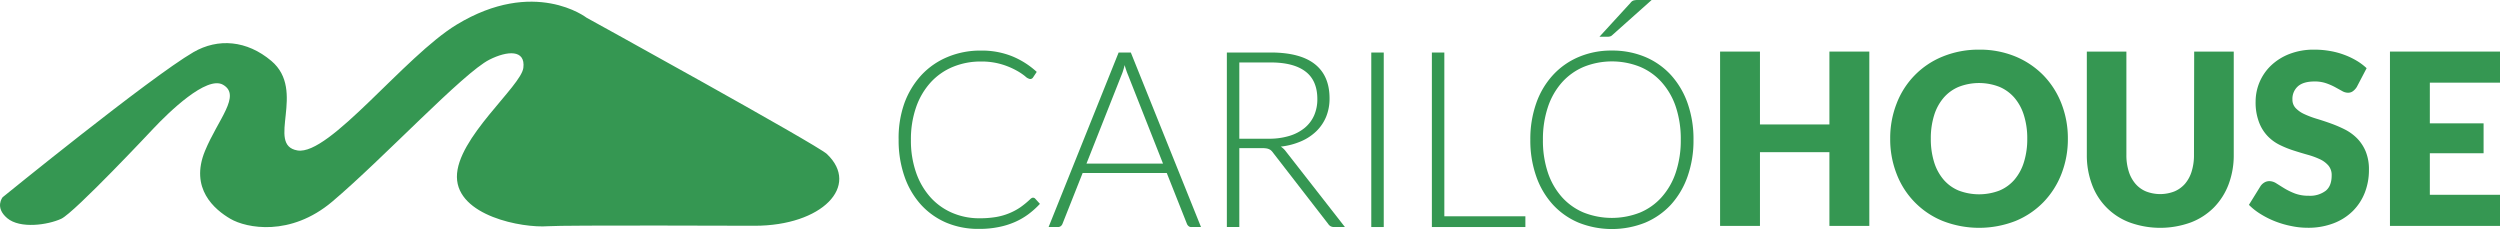
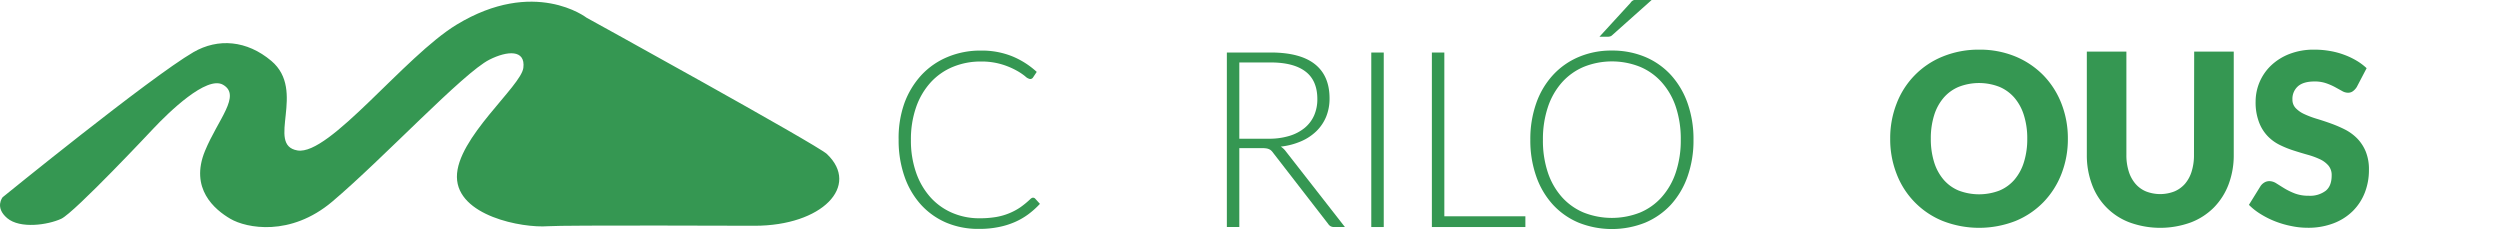
<svg xmlns="http://www.w3.org/2000/svg" id="Capa_1" data-name="Capa 1" viewBox="0 0 884.68 81.04">
  <defs>
    <style>.cls-1{fill:#359752;}</style>
  </defs>
  <title>carilo house</title>
  <path class="cls-1" d="M292.62,54.5c-3.46-3.29-85.06-48.24-85.06-48.24S189.14-8,161.58,8.73c-18.42,11.18-45,46.42-56.31,44.51s3.3-21.1-9.25-31.69c-8.65-7.3-18.86-8.13-27.57-3.09C53,27.45.94,69.79.94,69.79S-2,73.36,2.55,77.2s14.36,2.41,19.1.23S54.27,45.5,54.27,45.5C59.69,39.75,73.14,26.63,78.94,30c6.52,3.77-1.79,12.24-6.38,23.36-5.52,13.35,3.35,20.8,9,24.09s21.19,6.39,36-6.09C135.72,56,163.92,25.77,173.2,21.11c6.29-3.17,12.81-3.67,12,2.9s-23.64,24.86-23.51,38.62,23.05,18.12,32.22,17.42c5.38-.42,73.16-.16,73.16-.16C290.88,79.89,304.52,65.82,292.62,54.5Z" />
  <path class="cls-1" d="M334.88,78.8A29,29,0,0,0,346.42,81a33.83,33.83,0,0,0,6.91-.64,27.52,27.52,0,0,0,5.78-1.78,24.64,24.64,0,0,0,4.83-2.79A30.37,30.37,0,0,0,368,72.14l-1.71-1.88a1,1,0,0,0-.73-.3,1,1,0,0,0-.43.1,2.8,2.8,0,0,0-.43.3,31,31,0,0,1-3.63,3,21.36,21.36,0,0,1-4,2.13,21.91,21.91,0,0,1-4.69,1.32,34.75,34.75,0,0,1-5.8.43,24,24,0,0,1-9.57-1.9,22,22,0,0,1-7.68-5.45,25.6,25.6,0,0,1-5.11-8.7,34.17,34.17,0,0,1-1.87-11.71,34.36,34.36,0,0,1,1.84-11.56,25.35,25.35,0,0,1,5.12-8.73,22,22,0,0,1,7.83-5.5,25.59,25.59,0,0,1,10-1.92,24.7,24.7,0,0,1,7.34,1,26.08,26.08,0,0,1,5.11,2.12,20.68,20.68,0,0,1,3.21,2.12,3.48,3.48,0,0,0,1.67.95,1.18,1.18,0,0,0,1.07-.52l1.33-2a29.3,29.3,0,0,0-8.73-5.54,28.66,28.66,0,0,0-11-2,29.92,29.92,0,0,0-11.9,2.3,26.43,26.43,0,0,0-9.25,6.45,29.75,29.75,0,0,0-6,10A36.78,36.78,0,0,0,318,49.44a38.72,38.72,0,0,0,2.07,13,29,29,0,0,0,5.84,10A25.92,25.92,0,0,0,334.88,78.8Z" />
-   <path class="cls-1" d="M412.89,61.23,420,79.16a2,2,0,0,0,.6.85,1.4,1.4,0,0,0,1,.33H425L400.17,18.59h-4.32L371.07,80.34h3.34a1.62,1.62,0,0,0,1-.34,1.93,1.93,0,0,0,.59-.84l7.11-17.93Zm-16.1-34.48a15.51,15.51,0,0,0,.64-1.72c.2-.63.39-1.29.56-2a27.62,27.62,0,0,0,1.25,3.66l12.32,31.21H384.47Z" />
  <path class="cls-1" d="M470.94,80.1a2.66,2.66,0,0,0,1.22.24h3.77l-20.85-26.7a7,7,0,0,0-1.84-1.76A25,25,0,0,0,460.41,50a17.91,17.91,0,0,0,5.44-3.6,15.32,15.32,0,0,0,3.45-5.13,17,17,0,0,0,1.19-6.46q0-8-5.2-12.11t-15.64-4.12h-15.5V80.34h4.41V52.41h7.92a10.89,10.89,0,0,1,1.52.09,3.55,3.55,0,0,1,1.07.29,2.71,2.71,0,0,1,.82.54,5.45,5.45,0,0,1,.7.83L470,79.22A2.44,2.44,0,0,0,470.94,80.1Zm-21.89-31H438.56v-27h11.09q8.09,0,12.3,3.19c2.81,2.12,4.22,5.39,4.22,9.78a14.16,14.16,0,0,1-1.15,5.8,12.08,12.08,0,0,1-3.36,4.41,15.67,15.67,0,0,1-5.39,2.81A24.44,24.44,0,0,1,449.05,49.09Z" />
  <rect class="cls-1" x="485.26" y="18.59" width="4.41" height="61.75" />
  <polygon class="cls-1" points="506.7 18.59 506.7 80.34 539.79 80.34 539.79 76.54 511.11 76.54 511.11 18.59 506.7 18.59" />
-   <path class="cls-1" d="M570.43,12.52,584.47,0h-4.84a5.61,5.61,0,0,0-1.56.17A2.27,2.27,0,0,0,577,1L566,13h2.78a3.47,3.47,0,0,0,.9-.09A1.62,1.62,0,0,0,570.43,12.52Z" />
+   <path class="cls-1" d="M570.43,12.52,584.47,0h-4.84A2.27,2.27,0,0,0,577,1L566,13h2.78a3.47,3.47,0,0,0,.9-.09A1.62,1.62,0,0,0,570.43,12.52Z" />
  <path class="cls-1" d="M591.28,26.53a26.15,26.15,0,0,0-9.14-6.4,30.08,30.08,0,0,0-11.75-2.24,29.34,29.34,0,0,0-11.72,2.27,26.14,26.14,0,0,0-9.12,6.4,28.65,28.65,0,0,0-5.91,9.94,38,38,0,0,0-2.1,12.94,38.1,38.1,0,0,0,2.1,13,28.83,28.83,0,0,0,5.91,10,26.07,26.07,0,0,0,9.12,6.37,31.86,31.86,0,0,0,23.47,0,26.33,26.33,0,0,0,9.14-6.37,29.13,29.13,0,0,0,5.9-10,38.1,38.1,0,0,0,2.1-13,38,38,0,0,0-2.1-12.94A29.27,29.27,0,0,0,591.28,26.53ZM593,61.07a24.83,24.83,0,0,1-5,8.71,21.08,21.08,0,0,1-7.7,5.46,27.19,27.19,0,0,1-19.82,0,21.44,21.44,0,0,1-7.73-5.46,24.88,24.88,0,0,1-5-8.71A35.47,35.47,0,0,1,546,49.44a35.6,35.6,0,0,1,1.78-11.61,24.93,24.93,0,0,1,5-8.72,21.61,21.61,0,0,1,7.73-5.48,26.79,26.79,0,0,1,19.82,0,21.24,21.24,0,0,1,7.7,5.48,24.87,24.87,0,0,1,5,8.72,35.89,35.89,0,0,1,1.75,11.61A35.76,35.76,0,0,1,593,61.07Z" />
-   <polygon class="cls-1" points="647.38 44.04 622.8 44.04 622.8 18.25 608.69 18.25 608.69 79.94 622.8 79.94 622.8 53.85 647.38 53.85 647.38 79.94 661.5 79.94 661.5 18.25 647.38 18.25 647.38 44.04" />
  <path class="cls-1" d="M723.12,26.67a29.85,29.85,0,0,0-9.9-6.67,33,33,0,0,0-12.86-2.43A33.45,33.45,0,0,0,687.49,20a29.1,29.1,0,0,0-16.33,16.64,33.52,33.52,0,0,0-2.27,12.45,33.52,33.52,0,0,0,2.27,12.45A29.17,29.17,0,0,0,687.49,78.2a35.41,35.41,0,0,0,25.73,0,29.26,29.26,0,0,0,9.9-6.67,29.84,29.84,0,0,0,6.37-10,33.72,33.72,0,0,0,2.27-12.45,33.62,33.62,0,0,0-2.27-12.41A29.85,29.85,0,0,0,723.12,26.67Zm-6.9,30.68a17.46,17.46,0,0,1-3.34,6.21,14.24,14.24,0,0,1-5.33,3.87,20.23,20.23,0,0,1-14.43,0,14.16,14.16,0,0,1-5.35-3.87,17.47,17.47,0,0,1-3.35-6.21,27.52,27.52,0,0,1-1.16-8.28,27.22,27.22,0,0,1,1.16-8.23,17.39,17.39,0,0,1,3.35-6.21,14.31,14.31,0,0,1,5.35-3.89,19.82,19.82,0,0,1,14.43,0,14.4,14.4,0,0,1,5.33,3.89,17.37,17.37,0,0,1,3.34,6.21,26.91,26.91,0,0,1,1.17,8.23A27.19,27.19,0,0,1,716.22,57.35Z" />
  <path class="cls-1" d="M776.39,54.79a19.26,19.26,0,0,1-.81,5.82A12.22,12.22,0,0,1,773.24,65a10.28,10.28,0,0,1-3.76,2.73,13.87,13.87,0,0,1-10.09,0,10,10,0,0,1-3.76-2.75,12.33,12.33,0,0,1-2.34-4.36,19,19,0,0,1-.82-5.83V18.25h-14V54.79a29.32,29.32,0,0,0,1.79,10.41,22.59,22.59,0,0,0,13.32,13.5,31.67,31.67,0,0,0,21.72,0,23.14,23.14,0,0,0,8.18-5.32,23.62,23.62,0,0,0,5.17-8.18,29.1,29.1,0,0,0,1.81-10.41V18.25h-14Z" />
  <path class="cls-1" d="M834.09,48.94a16.82,16.82,0,0,0-4.32-3.13,45,45,0,0,0-5-2.14c-1.69-.61-3.35-1.15-5-1.65a33,33,0,0,1-4.32-1.63,10,10,0,0,1-3.06-2.12,4.31,4.31,0,0,1-1.16-3.09,5.89,5.89,0,0,1,1.93-4.63c1.29-1.14,3.25-1.72,5.88-1.72a12.38,12.38,0,0,1,4.06.61,21.21,21.21,0,0,1,3.19,1.38l2.49,1.37a4.15,4.15,0,0,0,2.06.62,2.84,2.84,0,0,0,1.75-.51A5.35,5.35,0,0,0,834,30.78l3.48-6.65a20.47,20.47,0,0,0-3.67-2.73,26.48,26.48,0,0,0-4.43-2.07,27.15,27.15,0,0,0-5-1.31,31.22,31.22,0,0,0-5.42-.45,23.63,23.63,0,0,0-8.84,1.55,19.79,19.79,0,0,0-6.52,4.12,17.66,17.66,0,0,0-5.4,12.66,19.68,19.68,0,0,0,1.17,7.26,14.53,14.53,0,0,0,3,4.91,15.2,15.2,0,0,0,4.3,3.18,35,35,0,0,0,4.93,2q2.54.82,5,1.51a27.64,27.64,0,0,1,4.29,1.56,9,9,0,0,1,3.06,2.25,5.16,5.16,0,0,1,1.16,3.51c0,2.49-.7,4.3-2.12,5.44A9.16,9.16,0,0,1,817,69.27a13.62,13.62,0,0,1-4.89-.8,23.37,23.37,0,0,1-3.68-1.78c-1.07-.65-2-1.25-2.86-1.78a4.68,4.68,0,0,0-2.52-.81,3.44,3.44,0,0,0-1.77.49,4.42,4.42,0,0,0-1.3,1.2l-4.15,6.7a21.94,21.94,0,0,0,4.19,3.29,31.32,31.32,0,0,0,5.15,2.57A33.3,33.3,0,0,0,810.88,80a27.81,27.81,0,0,0,5.75.6A24.94,24.94,0,0,0,825.82,79a19.46,19.46,0,0,0,6.81-4.36,18.72,18.72,0,0,0,4.22-6.5,21.83,21.83,0,0,0,1.45-8,16.66,16.66,0,0,0-1.16-6.58A14.68,14.68,0,0,0,834.09,48.94Z" />
-   <polygon class="cls-1" points="845.74 79.94 884.68 79.94 884.68 68.93 859.85 68.93 859.85 54.23 878.87 54.23 878.87 43.65 859.85 43.65 859.85 29.25 884.68 29.25 884.68 18.25 845.74 18.25 845.74 79.94" />
</svg>